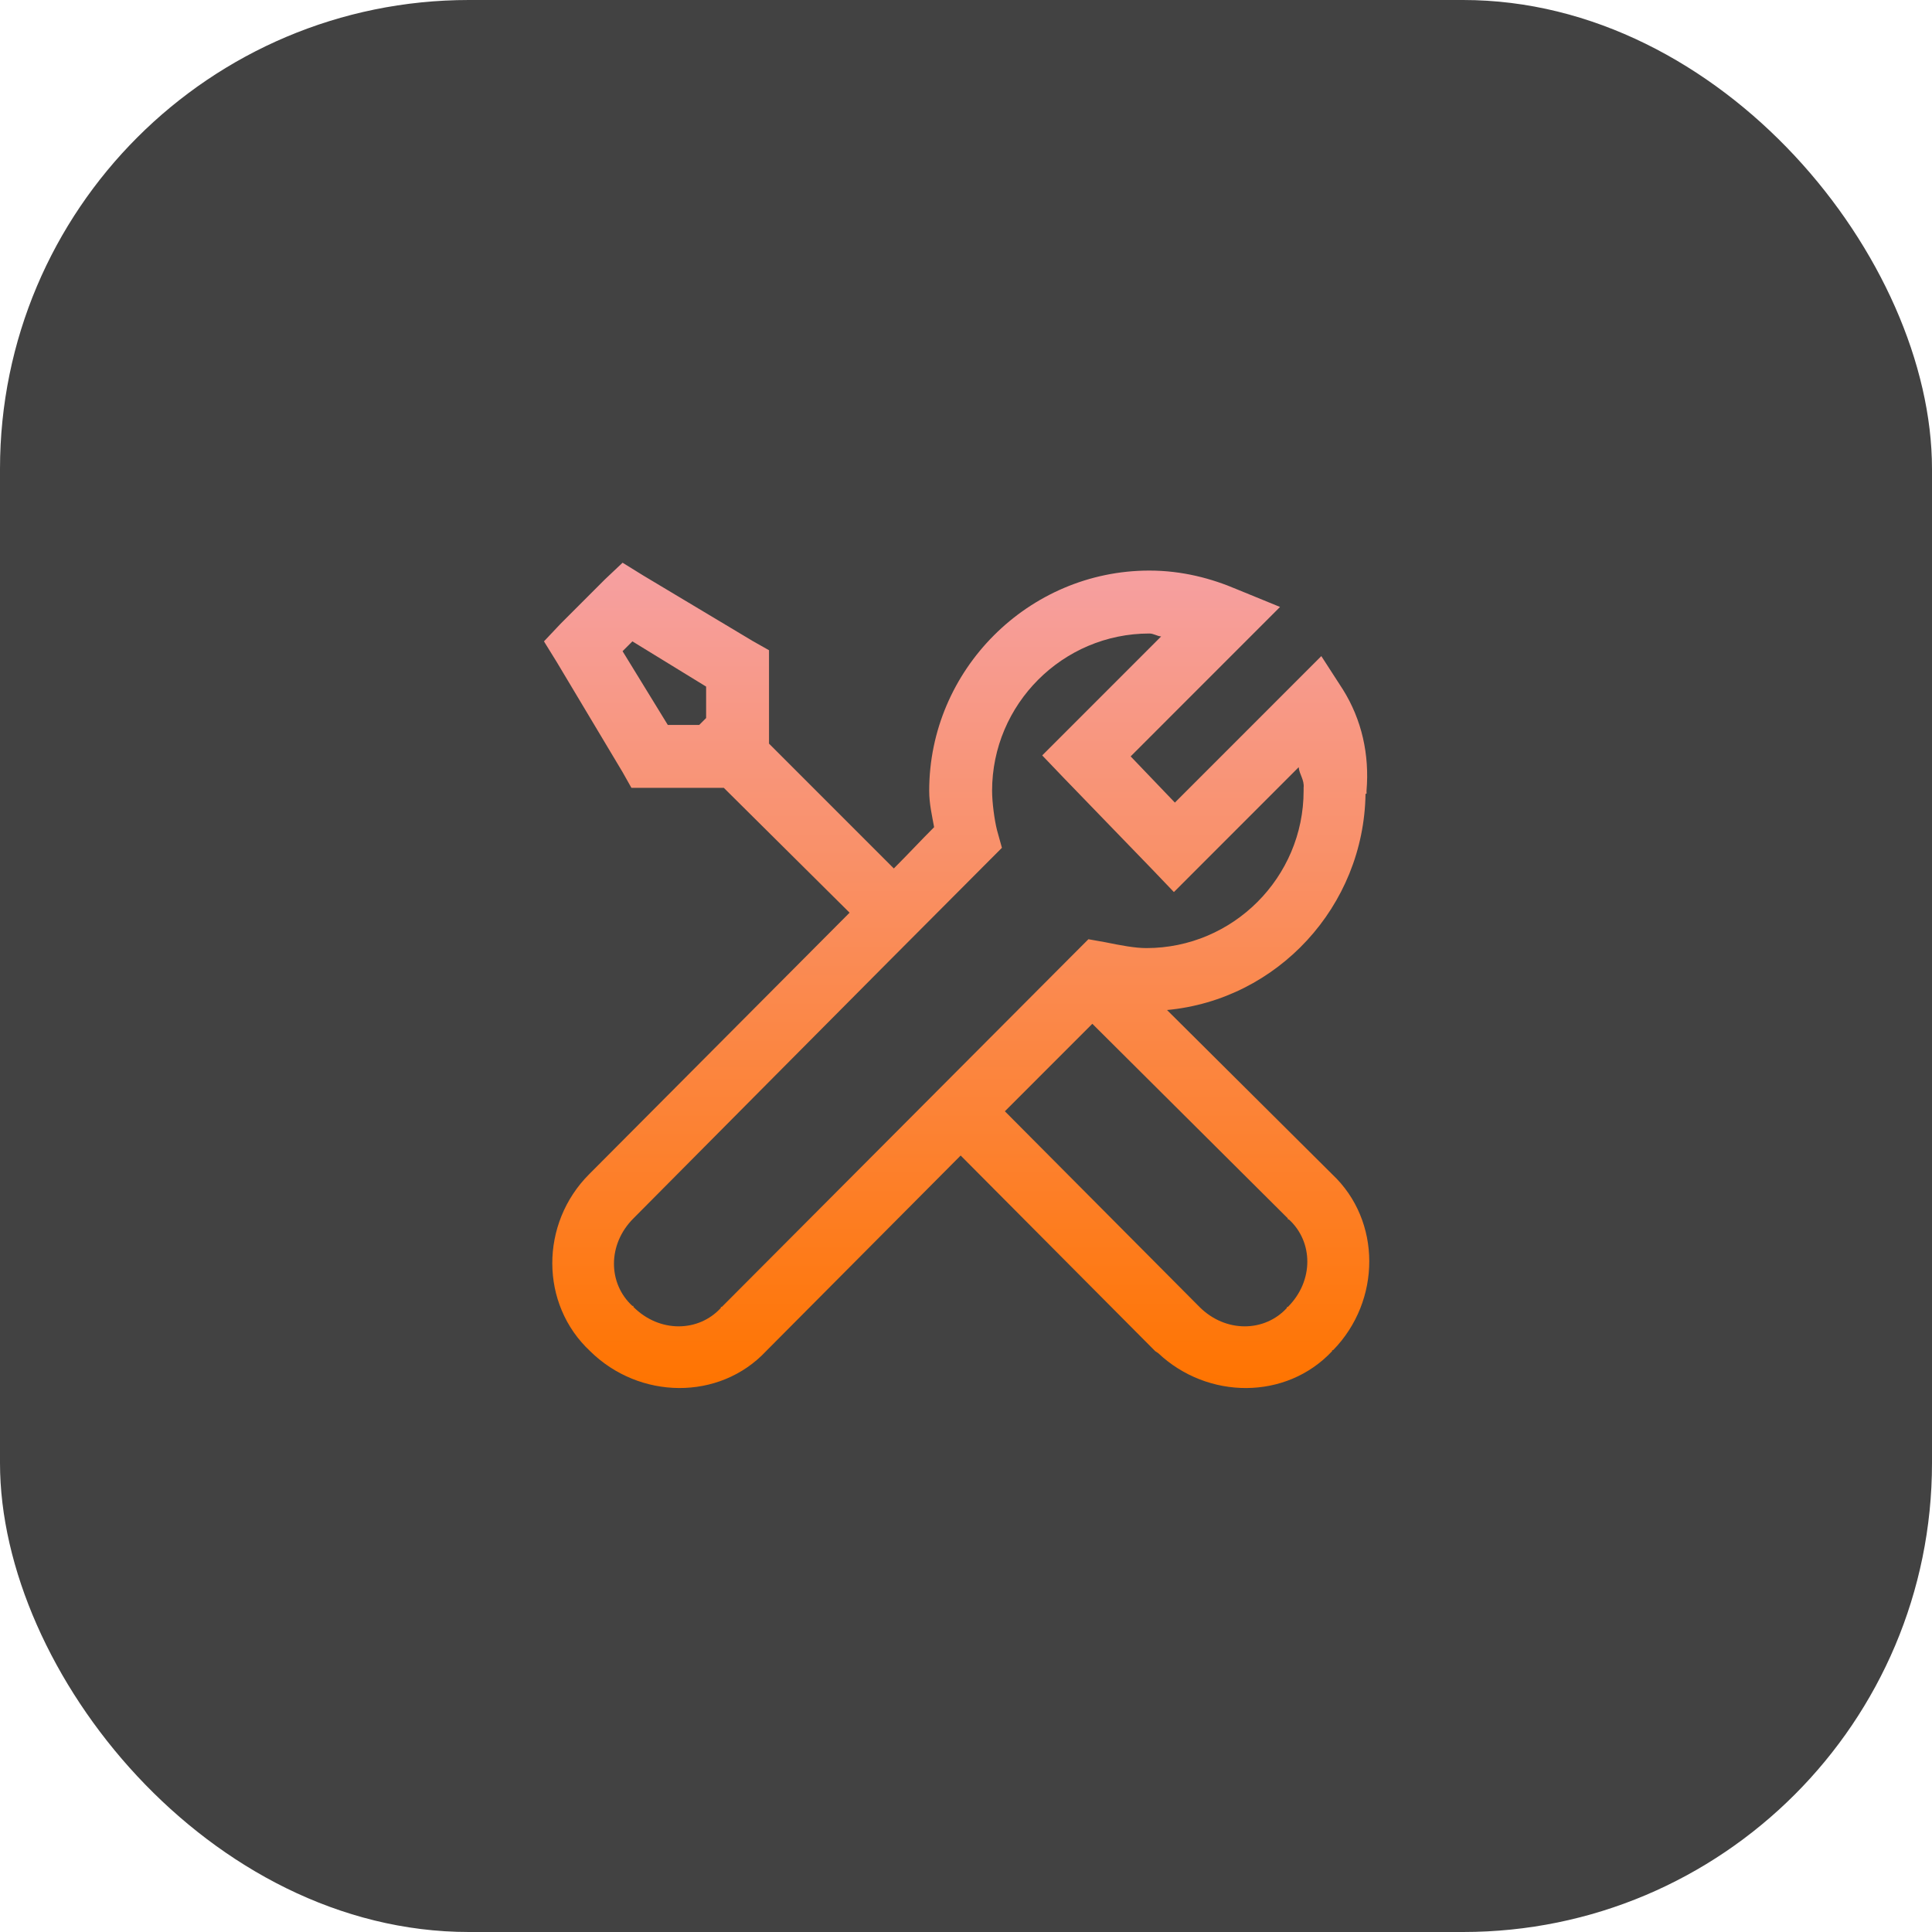
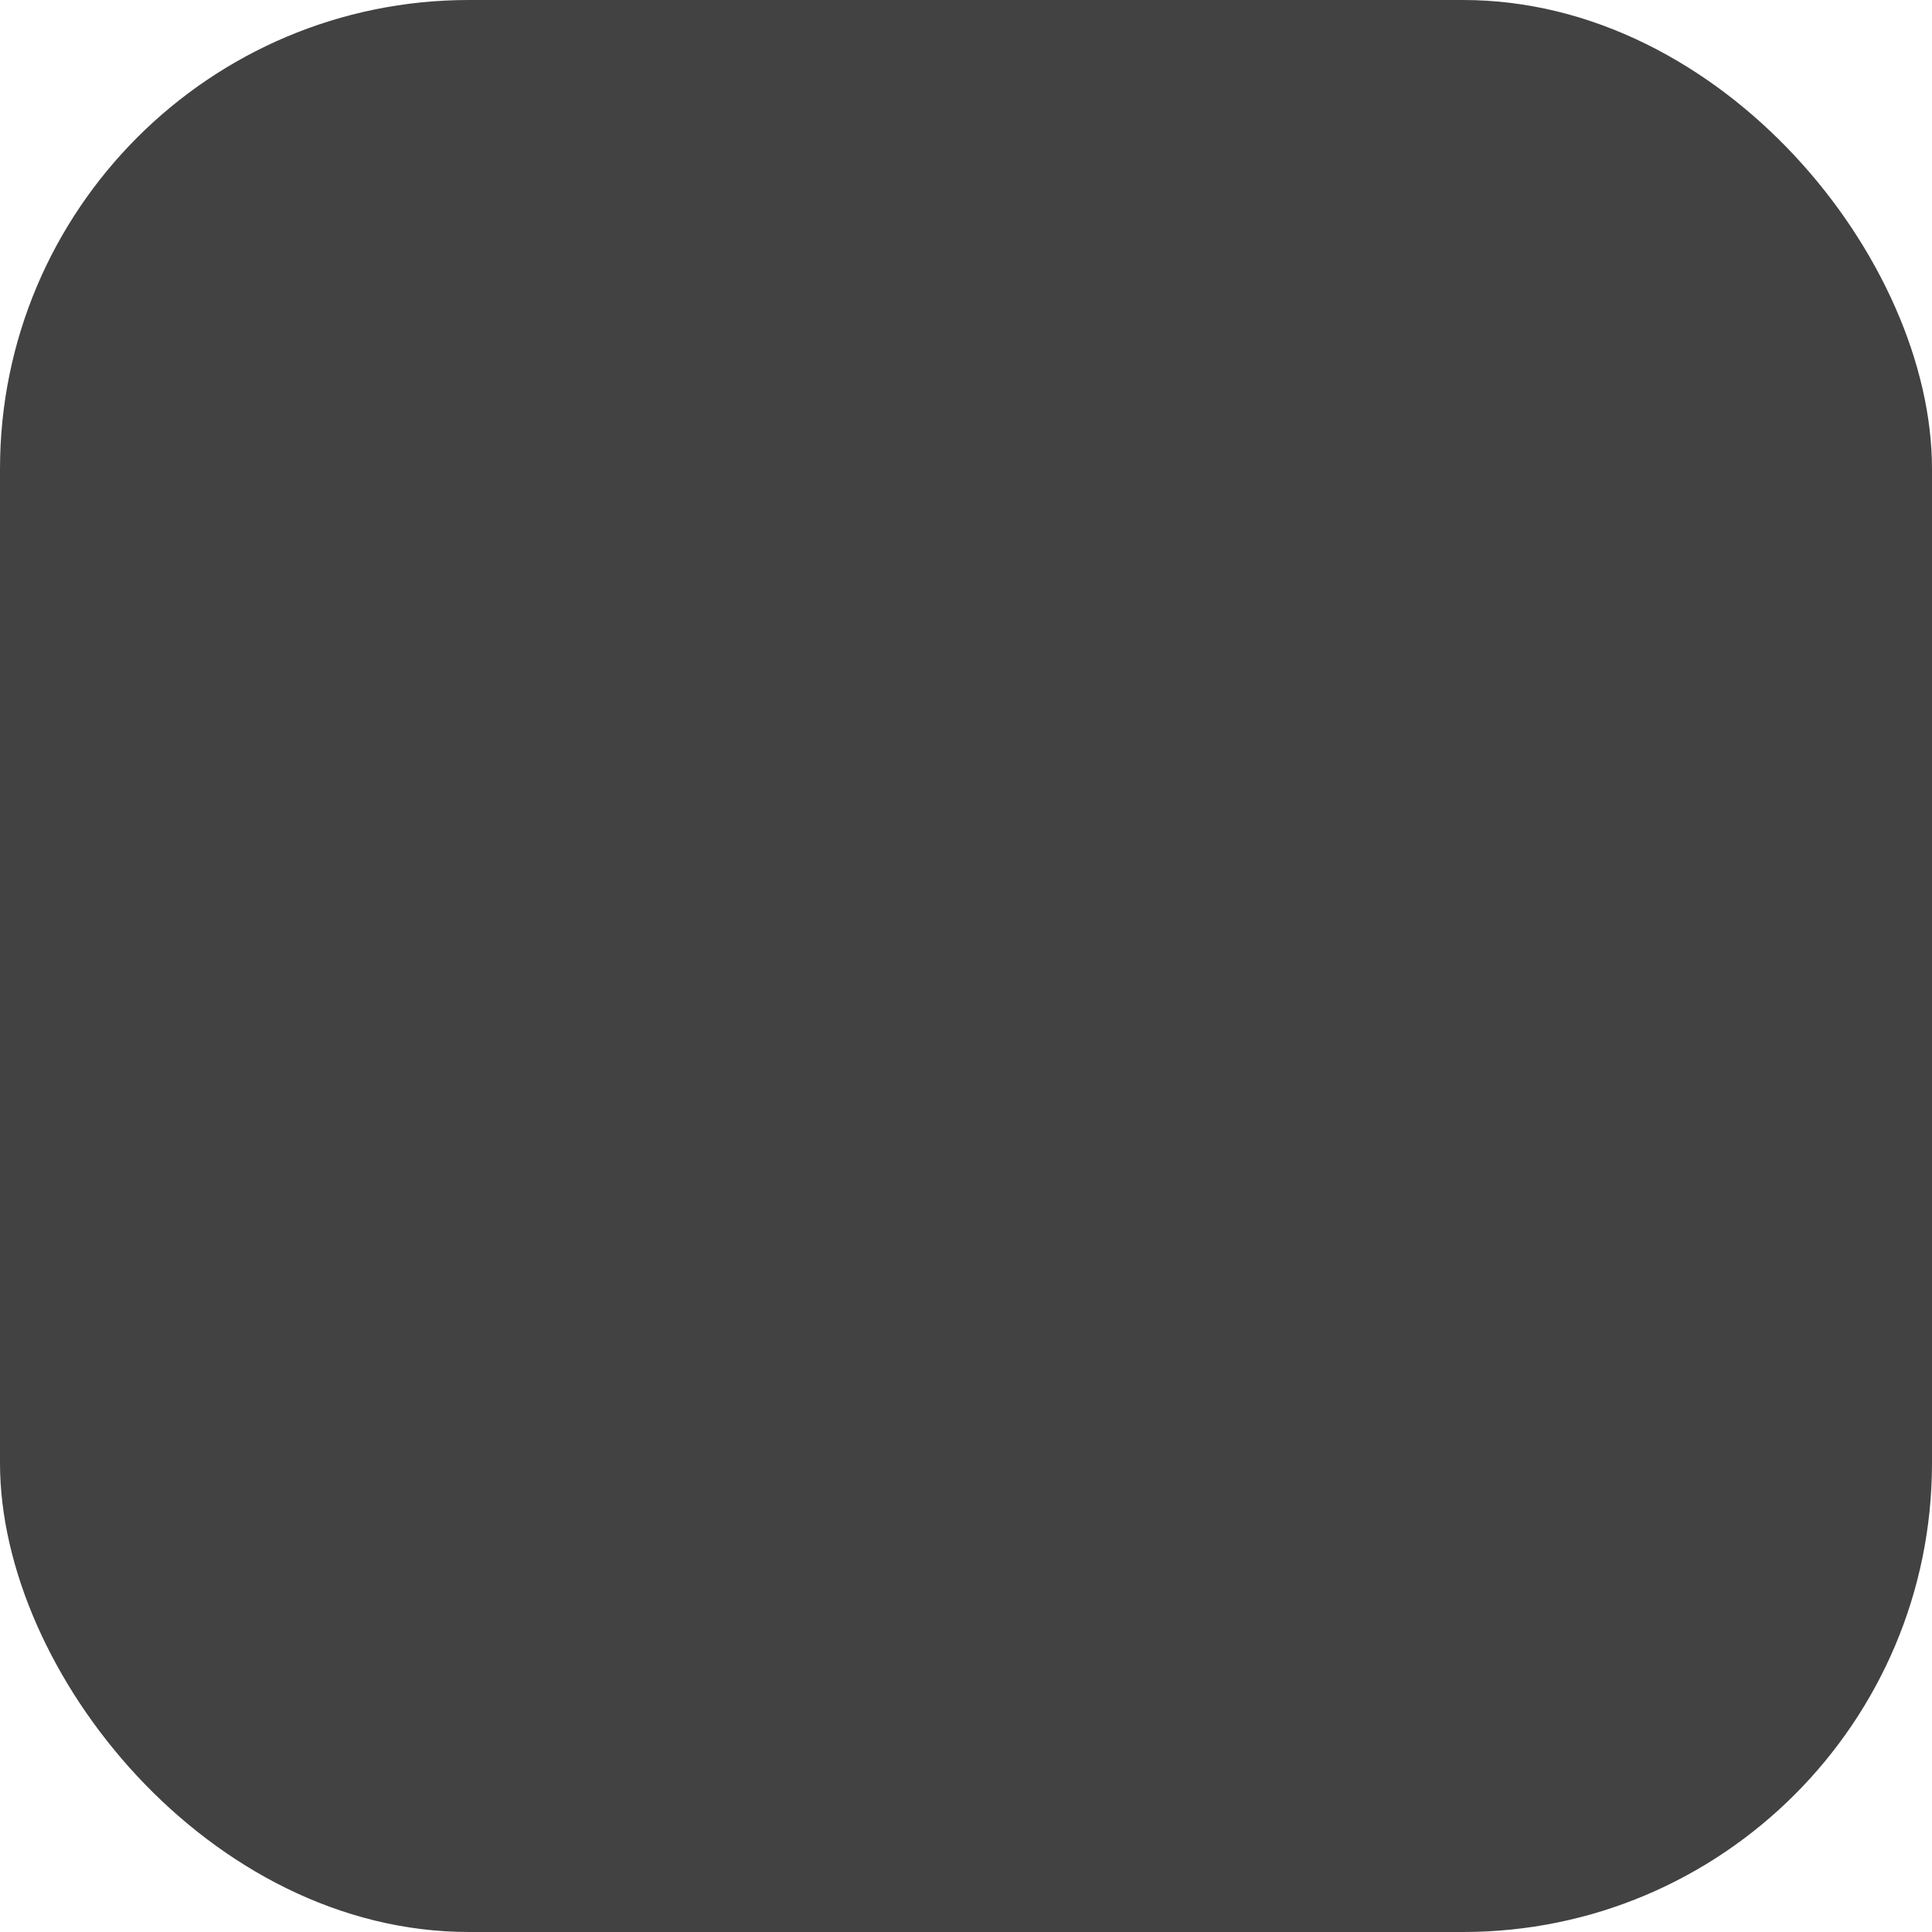
<svg xmlns="http://www.w3.org/2000/svg" width="103" height="103" viewBox="0 0 103 103" fill="none">
  <rect width="103" height="103" rx="25" fill="#424242" />
  <g clip-path="url(#clip0_138_170)">
-     <path d="M33.191 30L32.248 30.891L29.891 33.249L29 34.193L29.681 35.294L33.191 41.164L33.663 42.002H38.588L45.294 48.658C39.302 54.679 31.679 62.331 31.41 62.6C28.784 65.227 28.777 69.531 31.462 72.034C34.082 74.621 38.352 74.687 40.841 72.034C40.86 72.014 40.873 72.001 40.893 71.981L51.215 61.604L61.588 72.034L61.745 72.138C64.378 74.621 68.563 74.654 71.019 72.034V71.981H71.071C73.638 69.354 73.665 65.083 71.019 62.6L70.966 62.547L62.217 53.847C68.105 53.297 72.715 48.324 72.8 42.317H72.853C72.859 42.284 72.853 42.245 72.853 42.212C72.853 42.192 72.853 42.179 72.853 42.159C73.016 40.22 72.597 38.366 71.595 36.761L70.443 34.979L62.636 42.788L60.278 40.325L68.242 32.358L65.937 31.415C64.588 30.839 63.029 30.419 61.274 30.419C54.83 30.419 49.538 35.713 49.538 42.159C49.538 42.86 49.688 43.47 49.8 44.099C49.066 44.832 48.516 45.435 47.652 46.3L40.998 39.644V34.665L40.16 34.193L34.292 30.681L33.191 30ZM61.274 33.774C61.51 33.774 61.673 33.911 61.903 33.931L55.563 40.273L56.716 41.478L61.431 46.352L62.584 47.558L69.237 40.901C69.27 41.288 69.545 41.57 69.499 42.002V42.159C69.499 46.778 65.734 50.545 61.117 50.545C60.501 50.545 59.755 50.401 58.916 50.231L58.026 50.073L57.397 50.702L38.483 69.675H38.431V69.728C37.239 71.031 35.156 71.064 33.768 69.675V69.623H33.715C32.412 68.43 32.379 66.347 33.768 64.958C34.403 64.323 46.709 51.908 52.734 45.881L53.415 45.199L53.153 44.256C53.016 43.712 52.891 42.775 52.891 42.159C52.891 37.541 56.657 33.774 61.274 33.774ZM33.715 34.193L37.645 36.604V38.281L37.278 38.648H35.602L33.191 34.717L33.715 34.193ZM58.235 54.581L68.661 64.958V65.011H68.714C70.017 66.203 70.05 68.286 68.661 69.675H68.609V69.728C67.417 71.031 65.334 71.064 63.946 69.675L53.572 59.245L58.235 54.581Z" fill="url(#paint0_linear_138_170)" />
-   </g>
+     </g>
  <defs>
    <linearGradient id="paint0_linear_138_170" x1="51" y1="30" x2="51" y2="74" gradientUnits="userSpaceOnUse">
      <stop stop-color="#F6A0A2" />
      <stop offset="1" stop-color="#FF7400" />
    </linearGradient>
    <clipPath id="clip0_138_170">
-       <rect width="44" height="44" fill="white" transform="translate(29 30)" />
-     </clipPath>
+       </clipPath>
  </defs>
</svg>